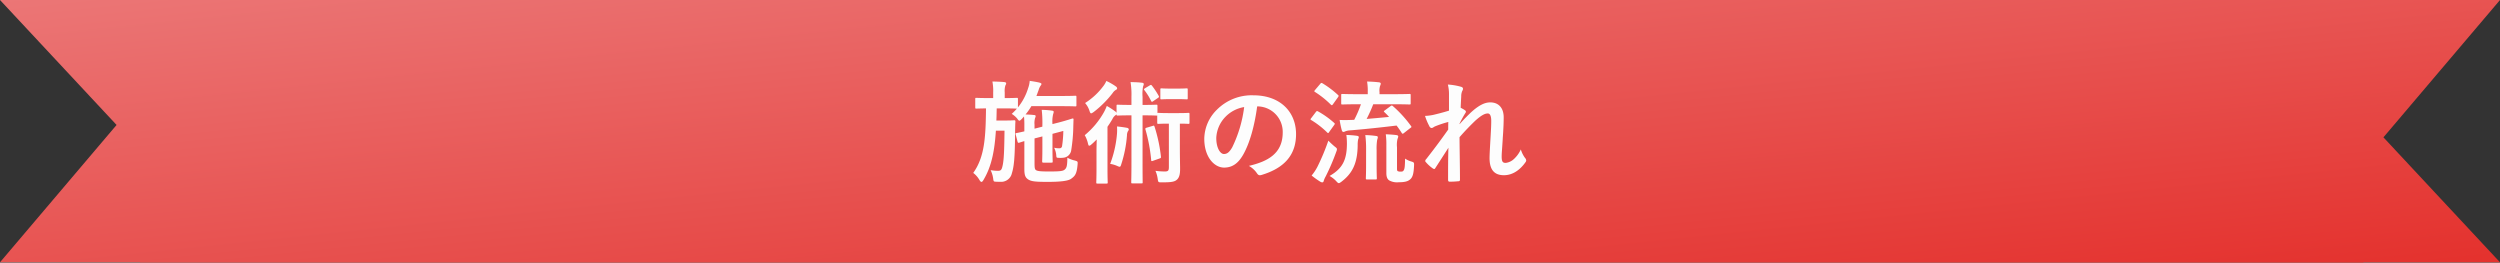
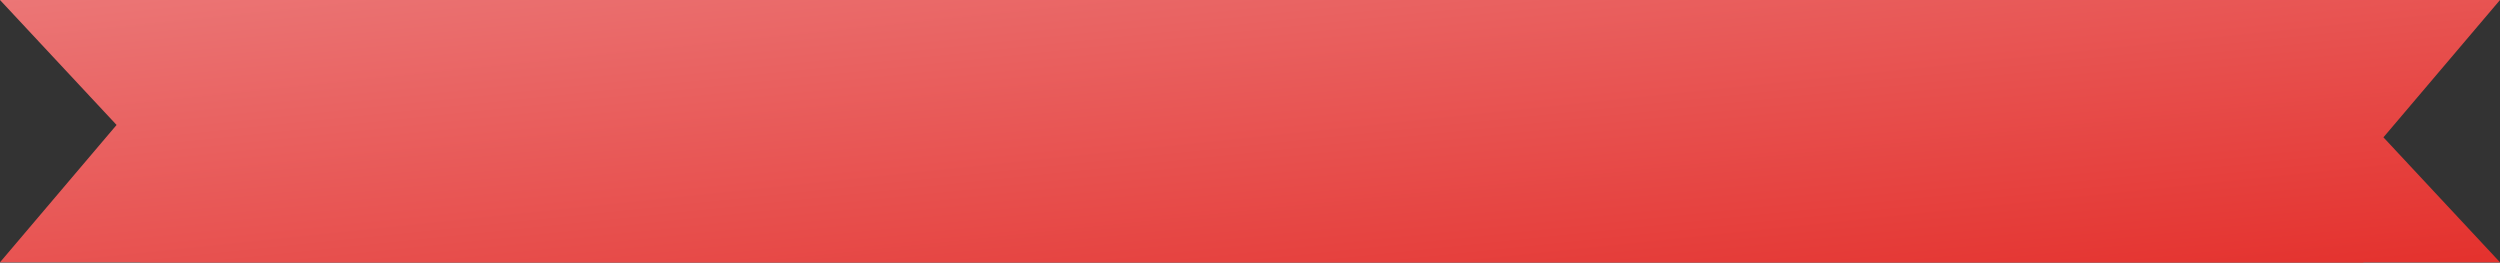
<svg xmlns="http://www.w3.org/2000/svg" width="714" height="75" viewBox="0 0 714 75">
  <rect x="0" y="0" width="714" height="75" fill="#333333" stroke="none" />
  <defs>
    <linearGradient id="a" x2="1" y2="1" gradientUnits="objectBoundingBox">
      <stop offset="0" stop-color="#eb7676" />
      <stop offset="0.301" stop-color="#e96160" />
      <stop offset="1" stop-color="#e4312d" />
    </linearGradient>
  </defs>
  <g transform="translate(-1021 6554)">
    <path d="M-1970,11228v-.09h-40l33.293-39.222L-2010,11153h714l-33.293,39.222,33.293,35.691h-39v.087Z" transform="translate(3031 -17707)" fill="url(#a)" />
-     <path d="M-64.544-16.736a24.008,24.008,0,0,1,.1,2.752v1.5c-1.376.32-2.048.448-2.24.48-.288.064-.32.128-.256.352l.544,2.08c.1.32.16.416.512.32.128-.032.448-.16,1.44-.448v8.064c0,1.856.384,2.4,1.088,2.88.9.576,2.08.7,5.536.7,3.2,0,5.824-.192,6.752-.9.992-.736,1.6-1.216,1.824-4.064.064-.864.064-.864-.736-1.12A8.326,8.326,0,0,1-52.16-4.96c-.032,2.336-.192,2.912-.768,3.392-.48.448-1.472.544-4.48.544-2.432,0-3.232-.1-3.712-.384-.352-.256-.416-.7-.416-1.984v-7.072l2.24-.576v3.424c0,2.4-.064,3.456-.064,3.648,0,.32.032.416.352.416h2.272c.352,0,.384-.032.384-.352,0-.192-.064-1.312-.064-3.712v-4.16l3.1-.832a31.242,31.242,0,0,1-.352,4.288.719.719,0,0,1-.8.672,6.432,6.432,0,0,1-1.472-.16A5.918,5.918,0,0,1-55.328-5.6c.032.576.1.672.576.672a6.669,6.669,0,0,0,1.7-.064A2.51,2.51,0,0,0-51.1-6.848a47.316,47.316,0,0,0,.64-7.232c.032-.768.032-1.344.064-1.76,0-.224-.064-.352-.256-.32-.256.032-1.216.416-3.872,1.12l-1.888.48a9.025,9.025,0,0,1,.192-2.848,2.347,2.347,0,0,0,.16-.64c0-.192-.16-.32-.48-.352a22.148,22.148,0,0,0-2.944-.224A32.819,32.819,0,0,1-59.3-14.08v.256l-2.24.576V-14.4a5.22,5.22,0,0,1,.16-1.888,1.3,1.3,0,0,0,.16-.576c0-.16-.16-.288-.512-.288-.832-.1-1.536-.128-2.368-.16a18.723,18.723,0,0,0,1.664-2.368h8.864c2.592,0,3.456.064,3.648.064.32,0,.352-.032.352-.352V-22.3c0-.32-.032-.352-.352-.352-.192,0-1.056.064-3.648.064h-7.424l.64-1.728a3.669,3.669,0,0,1,.608-1.28.714.714,0,0,0,.192-.416c0-.128-.128-.256-.544-.384-.928-.224-1.792-.352-2.816-.512a7.4,7.4,0,0,1-.448,2.08,16.269,16.269,0,0,1-2.912,5.5V-21.7c0-.32-.032-.352-.352-.352-.192,0-1.024.064-3.424.064v-1.632a5.318,5.318,0,0,1,.192-1.984,1.3,1.3,0,0,0,.224-.608c0-.192-.224-.32-.576-.352-1.152-.1-2.176-.128-3.36-.16a13.813,13.813,0,0,1,.224,3.1v1.632h-1.312c-2.5,0-3.3-.064-3.488-.064-.288,0-.32.032-.32.352v2.336c0,.352.032.384.32.384.16,0,.864-.032,2.752-.064-.1,8.288-.384,13.856-3.648,18.432A6.794,6.794,0,0,1-77.248,1.44c.224.352.384.512.544.512.192,0,.352-.16.576-.544,2.272-3.776,3.168-8.16,3.552-14.08h2.464c-.064,5.792-.192,8.192-.48,9.664S-71.072-1.216-72-1.216a12.562,12.562,0,0,1-2.08-.192,8.118,8.118,0,0,1,.736,2.432c.1.8.16.832.672.864.448.032.864.032,1.344.032A3.127,3.127,0,0,0-68-.544c.576-1.824.864-4.352.9-11.264.032-1.44.032-2.464.1-3.456,0-.32-.064-.384-.384-.384-.192,0-.544.064-1.92.064h-3.136c.064-1.088.064-2.24.1-3.456h2.24c2.464,0,3.3.064,3.456.064h.064a16.139,16.139,0,0,1-1.472,1.5,6.451,6.451,0,0,1,1.536,1.312c.32.448.48.64.64.64s.352-.16.672-.48Zm30.688-3.3h-.48c-2.464,0-3.232-.064-3.424-.064-.32,0-.352.032-.352.352v1.984a1.066,1.066,0,0,0-.416-.448A21.544,21.544,0,0,0-40.9-19.744a14.089,14.089,0,0,1-.768,1.7A23.113,23.113,0,0,1-47.2-11.392a8.528,8.528,0,0,1,.928,2.4c.1.416.192.608.352.608a1.043,1.043,0,0,0,.576-.32c.544-.448,1.056-.96,1.568-1.472-.032,1.216-.064,2.592-.064,3.616v4.7c0,2.56-.064,3.744-.064,3.936,0,.32.032.352.352.352h2.56c.32,0,.352-.032.352-.352,0-.16-.064-1.376-.064-3.936V-13.792c.512-.736.992-1.472,1.408-2.208a2.963,2.963,0,0,1,.864-1.088.928.928,0,0,0,.32-.256c0,.32.032.352.352.352.192,0,.96-.064,3.424-.064h.48V-3.68c0,3.648-.064,5.5-.064,5.7,0,.32.032.352.32.352h2.624c.32,0,.32-.032.32-.352,0-.192-.032-2.048-.032-5.7V-17.056h.48c2.464,0,3.2.064,3.392.064a.8.8,0,0,0,.32-.032v2.016c0,.352.032.384.384.384.192,0,.768-.064,2.72-.064h.224V-2.272c0,.992-.224,1.248-1.152,1.248a21.191,21.191,0,0,1-2.688-.192,8.173,8.173,0,0,1,.64,2.272c.16,1.024.16,1.024,1.152,1.024,2.4,0,3.488-.1,4.192-.64.832-.608,1.056-1.7,1.056-3.136,0-1.312-.064-2.88-.064-6.272v-6.72c1.7,0,2.208.064,2.4.064.32,0,.352-.032.352-.384v-2.4c0-.32-.032-.352-.352-.352-.192,0-.736.064-2.72.064h-3.04c-1.952,0-2.528-.064-2.72-.064s-.288,0-.32.064v-2.048c0-.32-.032-.352-.384-.352-.192,0-.928.064-3.392.064h-.48v-2.336a11.149,11.149,0,0,1,.16-2.976,1.78,1.78,0,0,0,.192-.672c0-.16-.192-.32-.48-.352-1.024-.128-2.08-.16-3.3-.192a21.591,21.591,0,0,1,.256,4.192ZM-39.936-3.2a8.3,8.3,0,0,1,2.048.608,2.52,2.52,0,0,0,.64.224c.224,0,.32-.192.448-.608a35.468,35.468,0,0,0,1.664-8.352,2.413,2.413,0,0,1,.288-1.216.824.824,0,0,0,.224-.48c0-.224-.16-.416-.544-.48-.9-.16-1.824-.288-2.816-.384a15.208,15.208,0,0,1-.032,2.432A31.51,31.51,0,0,1-39.936-3.2Zm-1.088-23.68a6.878,6.878,0,0,1-.864,1.472A19.589,19.589,0,0,1-47.1-20.576a6.34,6.34,0,0,1,1.248,2.208c.16.512.288.736.48.736s.384-.16.736-.384a29.73,29.73,0,0,0,5.408-5.408,2.845,2.845,0,0,1,.96-.928.474.474,0,0,0,.32-.416c0-.224-.16-.416-.448-.608A17.075,17.075,0,0,0-41.024-26.88ZM-29.5-13.536c-.384.128-.448.224-.352.544a47.193,47.193,0,0,1,1.632,8.736c.032.32.128.32.576.16l1.824-.64c.384-.128.416-.224.384-.544a43.885,43.885,0,0,0-1.824-8.544c-.128-.32-.192-.352-.512-.224ZM-22.752-24.7c-1.792,0-2.3-.064-2.5-.064-.32,0-.352.032-.352.352v2.432c0,.32.032.352.352.352.192,0,.7-.064,2.5-.064h2.144c1.792,0,2.3.064,2.5.064.288,0,.32-.032.32-.352v-2.432c0-.32-.032-.352-.32-.352-.192,0-.7.064-2.5.064Zm-7.232-.1c-.352.224-.352.352-.16.576a17.06,17.06,0,0,1,1.888,3.04c.1.16.16.256.256.256s.192-.064.384-.192l1.312-.9c.32-.192.384-.32.224-.608a23.491,23.491,0,0,0-1.952-2.944c-.192-.224-.288-.224-.608-.032Zm32.16,5.184a7.268,7.268,0,0,1,7.168,7.424C9.344-6.144,5.088-3.9-.32-2.624A6.787,6.787,0,0,1,1.92-.608c.416.64.7.768,1.376.576,6.5-1.952,9.856-5.7,9.856-11.648,0-6.368-4.512-11.1-12.192-11.1a14,14,0,0,0-10.4,4.1,11.79,11.79,0,0,0-3.616,8.32c0,5.216,2.848,8.224,5.664,8.224,2.4,0,4.064-1.28,5.44-3.68,1.92-3.36,3.264-8.352,4-13.792Zm-3.84.192A36.562,36.562,0,0,1-5.056-7.968c-.864,1.536-1.568,1.952-2.4,1.952-.992,0-2.176-1.632-2.176-4.576a9.215,9.215,0,0,1,2.5-5.92A9.638,9.638,0,0,1-1.664-19.424Zm40.192.928c-.352.256-.384.288-.128.544a17.405,17.405,0,0,1,1.312,1.344c-1.92.192-4.16.384-6.4.576A42.359,42.359,0,0,0,35.2-20.224h5.92c3.136,0,4.224.064,4.416.064.32,0,.352-.032.352-.352v-2.3c0-.32-.032-.352-.352-.352-.192,0-1.28.064-4.416.064H36.992v-.608a4.345,4.345,0,0,1,.16-1.76,1.629,1.629,0,0,0,.192-.672c0-.16-.192-.32-.512-.352-1.12-.128-2.208-.192-3.392-.224a16.86,16.86,0,0,1,.192,3.072v.544H30.784c-3.1,0-4.16-.064-4.384-.064-.32,0-.352.032-.352.352v2.3c0,.32.032.352.352.352.224,0,1.28-.064,4.384-.064h.9a32.724,32.724,0,0,1-1.92,4.448c-.352,0-.672.032-.992.032-.992.032-1.824.064-3.168,0a25.127,25.127,0,0,0,.608,2.944c.1.288.256.48.416.48a1.3,1.3,0,0,0,.576-.16,3.883,3.883,0,0,1,1.376-.288c4.064-.32,8.832-.832,13.28-1.376.544.7,1.024,1.408,1.472,2.112.1.16.192.224.256.224A.75.75,0,0,0,44-12.032l1.792-1.408c.384-.256.384-.288.192-.576a34.347,34.347,0,0,0-5.12-5.632c-.288-.256-.384-.288-.7-.064Zm3.456,10.56a7.106,7.106,0,0,1,.16-2.432,1.78,1.78,0,0,0,.192-.672c0-.192-.16-.32-.544-.384-.992-.128-2.112-.192-3.008-.224a22.453,22.453,0,0,1,.16,3.264V-.576c0,1.184.32,1.824.9,2.144a4.658,4.658,0,0,0,2.656.48c2.048,0,2.816-.384,3.392-.96.544-.576.864-1.44.96-3.808.032-.832.032-.9-.768-1.152A6.573,6.573,0,0,1,44.288-4.7c-.032,2.272-.128,2.912-.384,3.328-.192.32-.384.384-.832.384a1.782,1.782,0,0,1-.864-.128c-.192-.128-.224-.32-.224-.768ZM22.72.256a7.649,7.649,0,0,1,1.92,1.5c.352.384.512.544.736.544.192,0,.416-.16.8-.448,3.136-2.4,4.544-5.344,4.576-10.432a7.887,7.887,0,0,1,.128-1.568,2.542,2.542,0,0,0,.192-.7c0-.224-.224-.32-.608-.384a28.9,28.9,0,0,0-2.944-.224,18.6,18.6,0,0,1,.16,2.56C27.648-4.192,26.336-1.824,22.72.256Zm10.432-3.1c0,2.5-.064,3.52-.064,3.744,0,.32.032.352.352.352h2.432c.32,0,.352-.032.352-.352,0-.192-.064-1.248-.064-3.744v-4.32a15.09,15.09,0,0,1,.16-2.88,3.848,3.848,0,0,0,.192-.768c0-.192-.16-.32-.48-.352a24.859,24.859,0,0,0-3.1-.256,31.266,31.266,0,0,1,.224,4.288ZM17.6.128a22.758,22.758,0,0,0,2.464,1.76,1.091,1.091,0,0,0,.608.192c.224,0,.32-.16.384-.416A5.825,5.825,0,0,1,21.6.416a61.72,61.72,0,0,0,3.04-7.072,2.249,2.249,0,0,0,.192-.736c0-.256-.192-.416-.7-.8-.608-.512-1.312-1.184-1.76-1.632a61.586,61.586,0,0,1-3.1,7.424A13.817,13.817,0,0,1,17.6.128Zm.992-24.448c-.16.192-.224.288-.224.384,0,.064.064.128.224.224A26.006,26.006,0,0,1,23.1-20.1c.256.192.32.224.576-.1l1.44-2.016c.128-.192.192-.288.192-.384a.387.387,0,0,0-.192-.288A27.073,27.073,0,0,0,20.7-26.208c-.288-.16-.384-.16-.64.16ZM17.5-16.288a.823.823,0,0,0-.224.384c0,.064.1.128.256.224a24.469,24.469,0,0,1,4.48,3.488q.192.192.288.192c.1,0,.16-.064.256-.224l1.472-2.048c.128-.192.192-.288.192-.384,0-.064-.064-.128-.192-.256a25.11,25.11,0,0,0-4.576-3.264c-.288-.16-.384-.16-.64.16ZM56.832-18.4c-1.632.512-3.424.96-4.512,1.216a14.559,14.559,0,0,1-2.336.288,16.885,16.885,0,0,0,1.248,2.944.773.773,0,0,0,.64.512c.32,0,.64-.32.928-.448a29.991,29.991,0,0,1,3.84-1.28c-.032.768-.032,1.376-.032,2.176-1.952,2.752-3.616,5.024-6.272,8.416a.835.835,0,0,0-.288.544.492.492,0,0,0,.192.352,10.262,10.262,0,0,0,1.984,1.792.887.887,0,0,0,.384.16c.128,0,.224-.1.352-.32,1.184-1.824,2.464-3.808,3.712-5.76-.1,2.88-.1,6.24-.1,9.152,0,.384.128.544.448.544a24.075,24.075,0,0,0,2.5-.128.392.392,0,0,0,.448-.448c0-3.488-.1-8.1-.128-12.128,1.664-1.92,3.168-3.424,4.48-4.7,1.568-1.408,2.656-2.08,3.584-2.08.64,0,.992.7.992,2.112,0,1.376-.064,2.432-.224,5.248-.16,2.72-.256,4.512-.256,5.376,0,3.328,1.344,4.9,4.1,4.9s4.8-1.792,6.144-3.68a.936.936,0,0,0,.224-.544,1.2,1.2,0,0,0-.352-.736,7.961,7.961,0,0,1-1.184-2.4,8.4,8.4,0,0,1-1.92,2.688,4.171,4.171,0,0,1-2.368,1.152c-.8,0-1.184-.224-1.184-1.824,0-.992.16-2.432.32-5.376.224-2.944.256-4.9.256-5.824,0-2.656-1.44-4.256-3.84-4.256-1.5,0-3.264.736-5.792,3.136-1.248,1.216-1.952,1.952-2.976,3.1v-.16c.512-1.056,1.056-2.048,1.664-3.04a.674.674,0,0,0,.16-.352.557.557,0,0,0-.288-.448,10.237,10.237,0,0,0-1.216-.7c.064-1.472.1-2.144.16-3.2A3.882,3.882,0,0,1,60.608-24a1.3,1.3,0,0,0,.224-.608c0-.32-.16-.512-.672-.64a18.013,18.013,0,0,0-3.648-.608,11.718,11.718,0,0,1,.32,3.1Z" transform="translate(1378 -6504)" fill="#fdfdfd" />
  </g>
</svg>